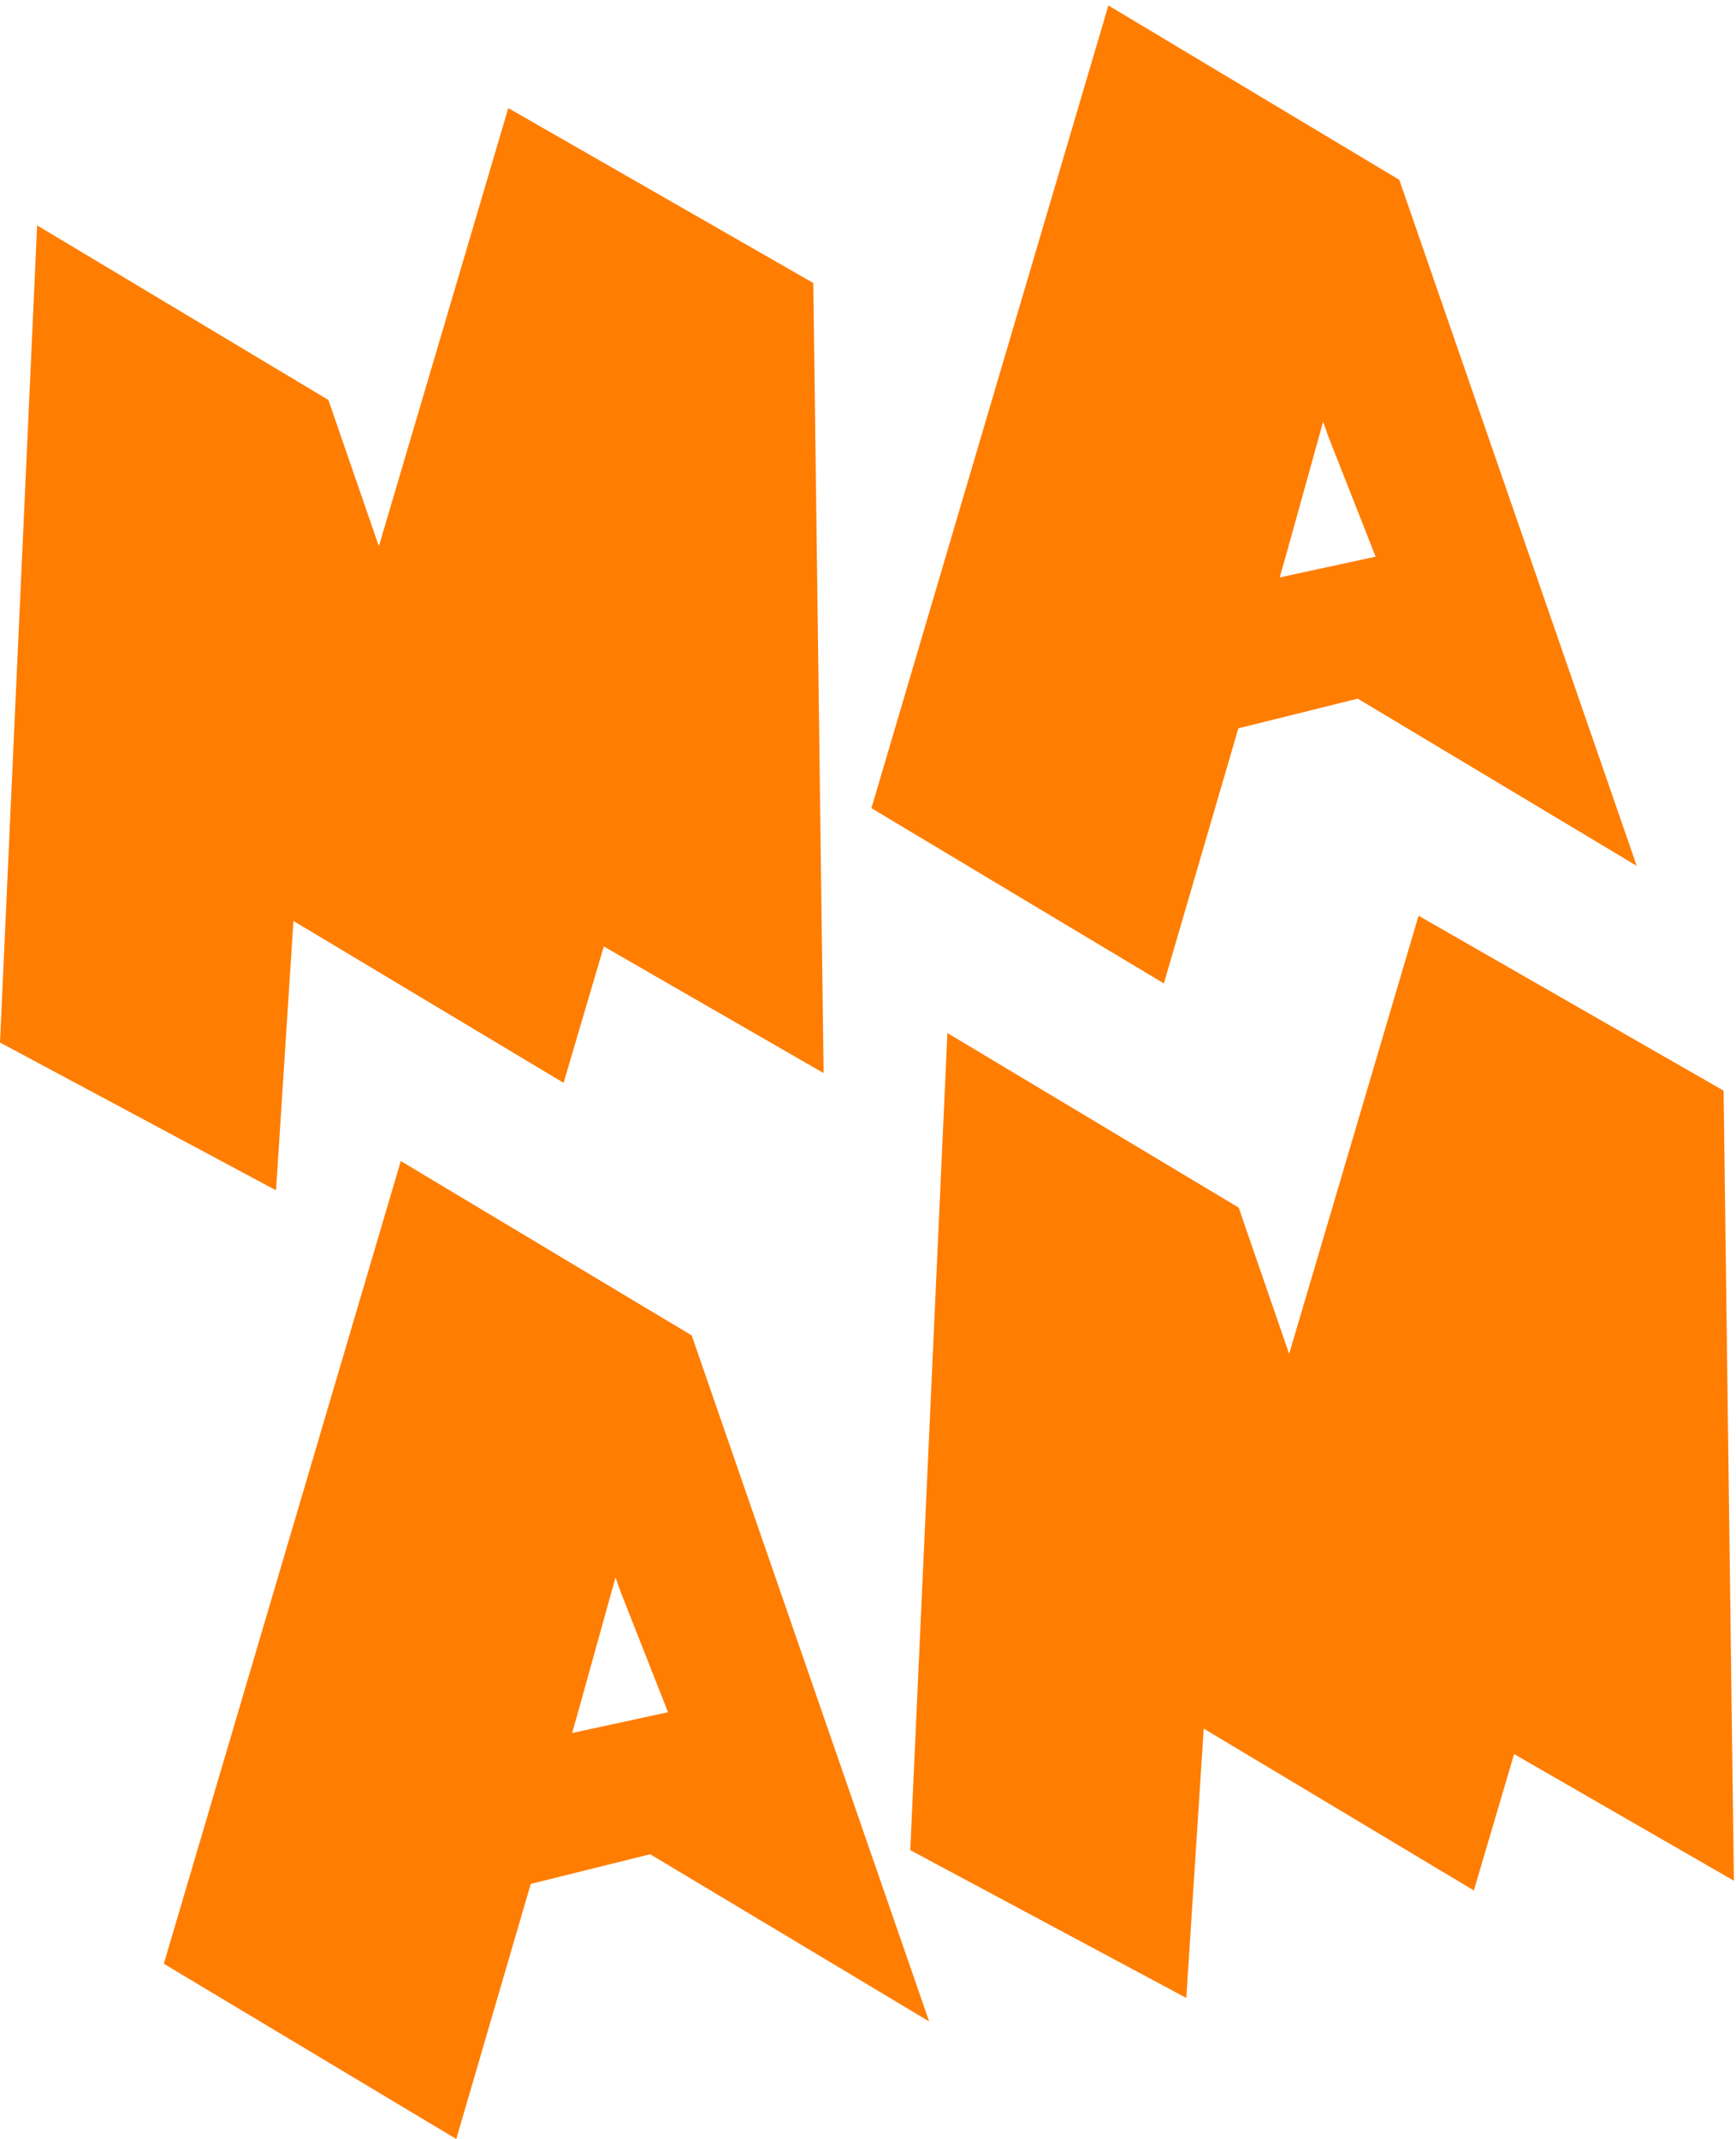
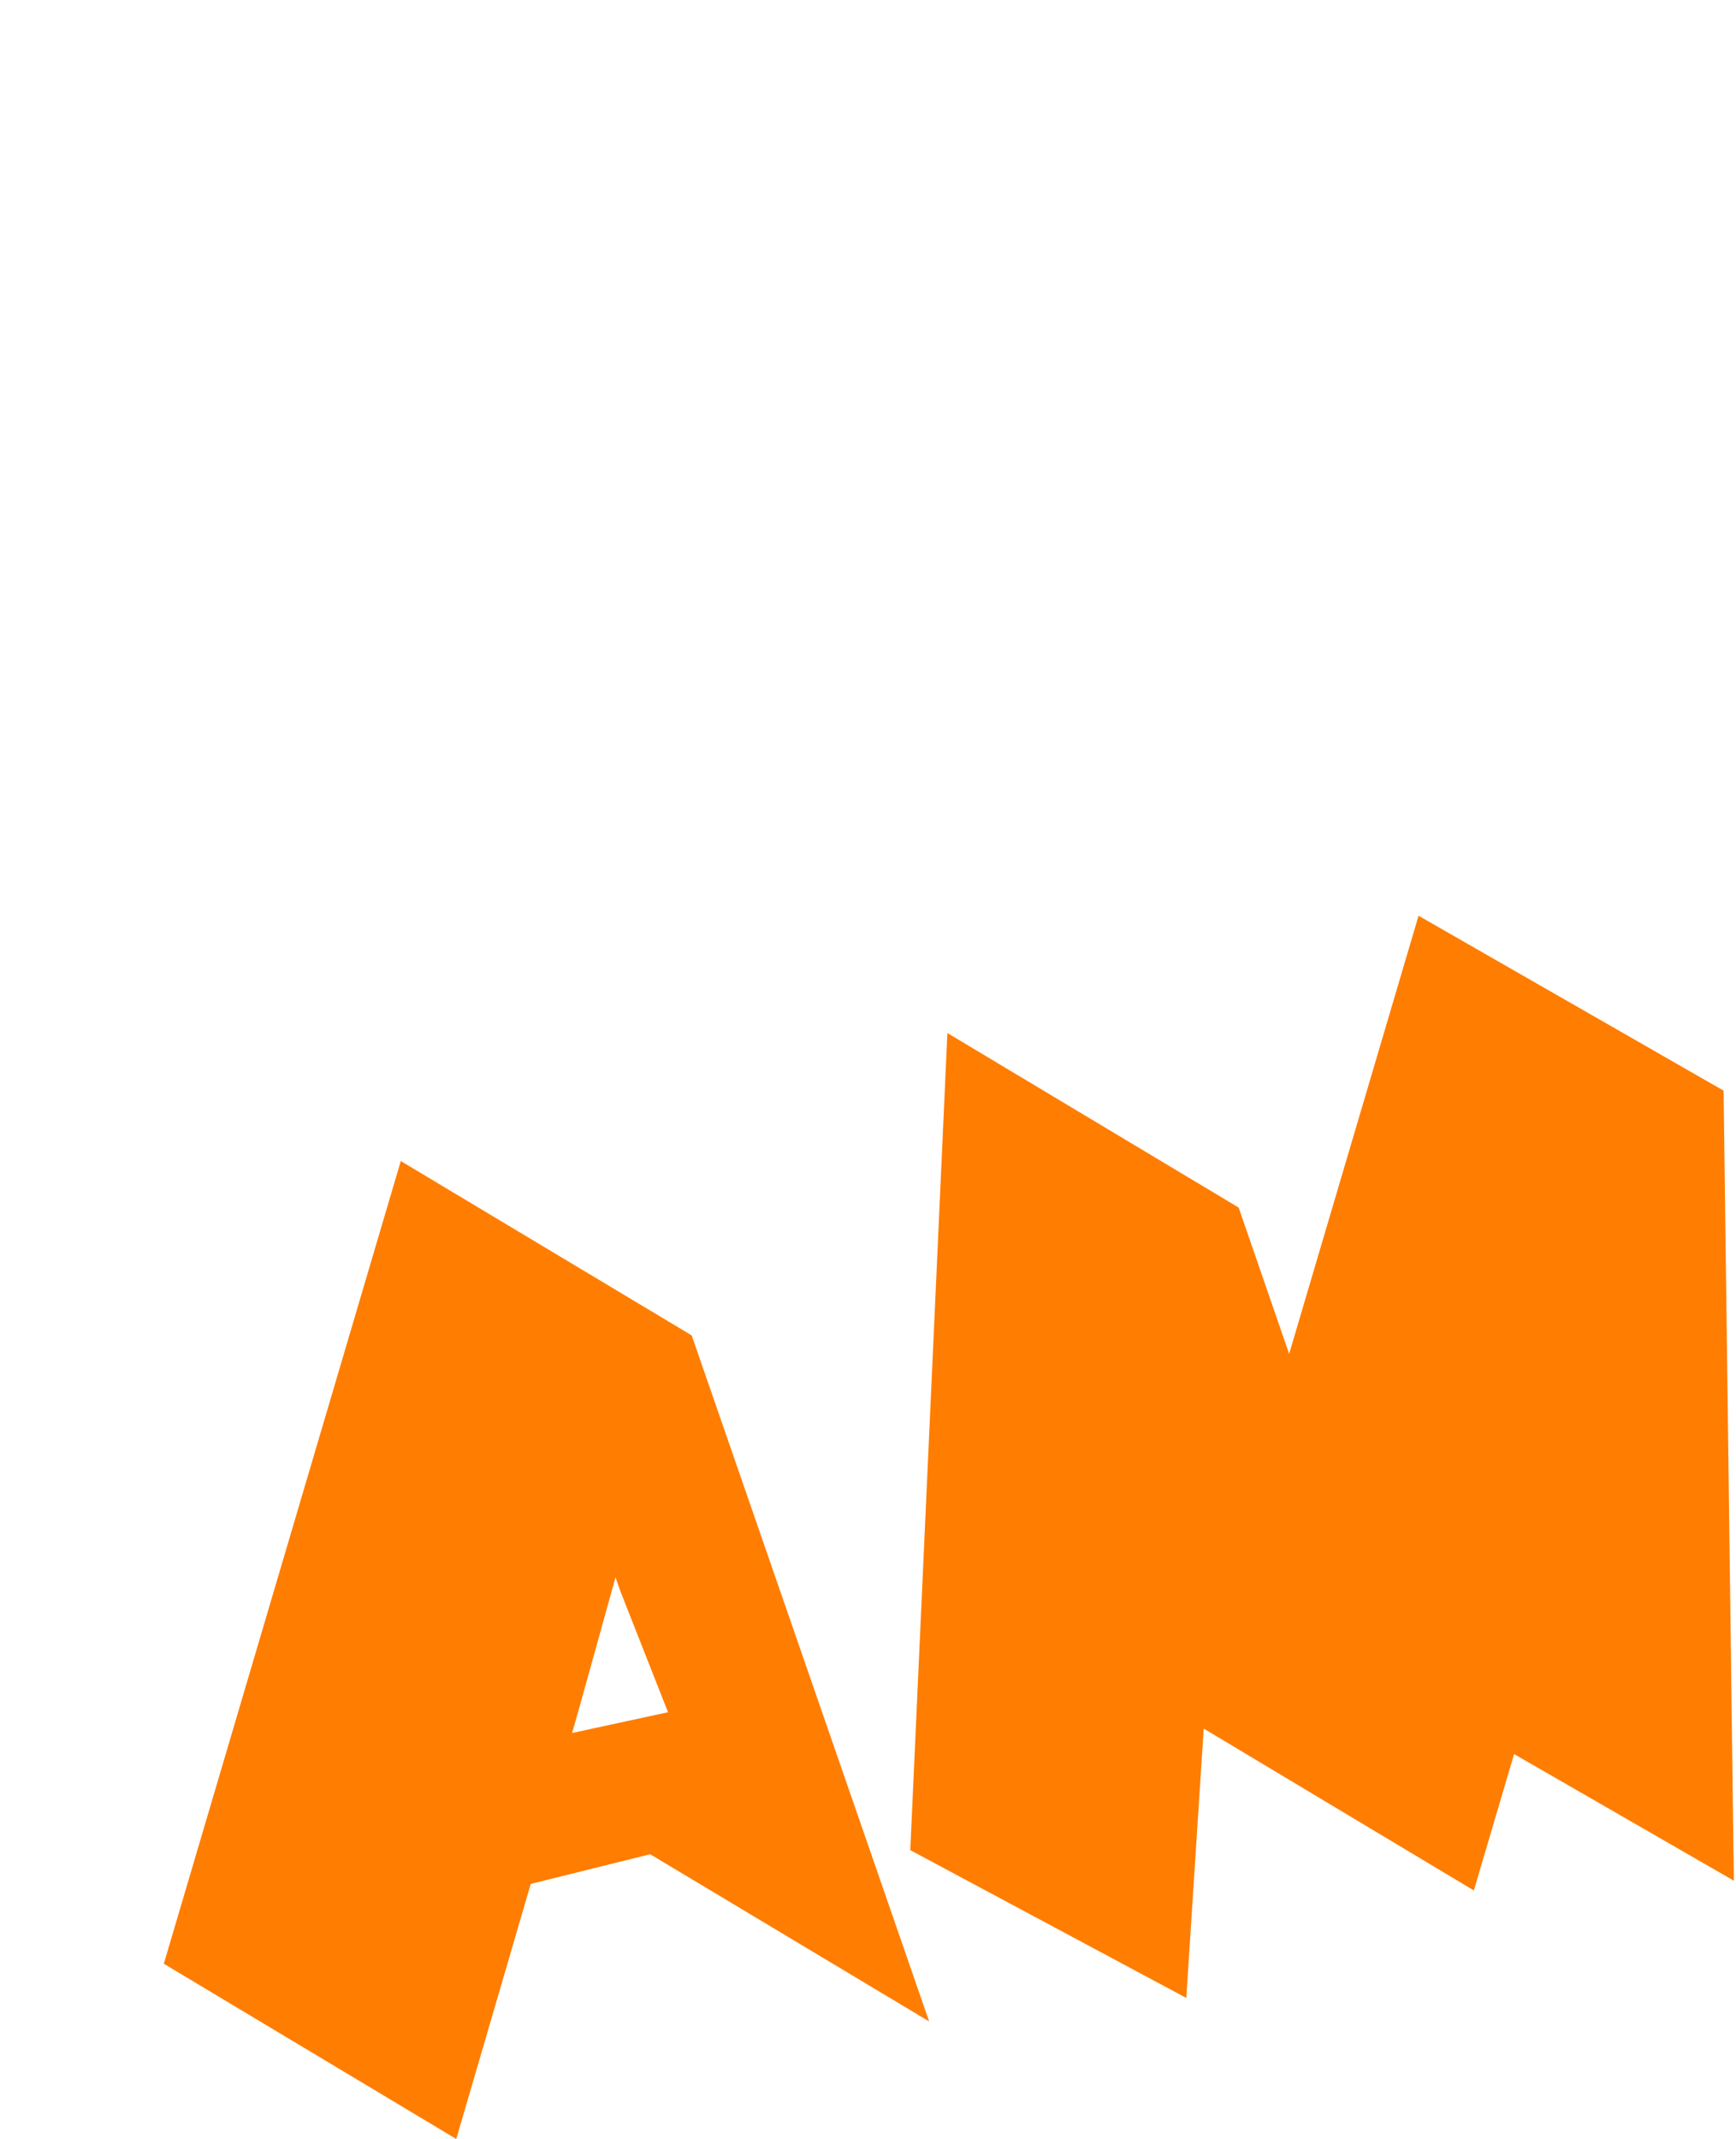
<svg xmlns="http://www.w3.org/2000/svg" viewBox="0 0 250 308" width="250" height="308">
  <g id="logomark" fill="#FF7D00">
-     <path d="M73.198 15.568L54.561 78.656l-7.27-21.066L5.346 32.456l.001-.027-.026.012.025.015L0 150.114l39.749 21.284 2.509-38.788 38.901 23.309 5.797-19.636 31.65 18.234-1.48-113.763-43.925-25.186h-.003M159.618.788L125.494 116.37l42.112 25.235 10.726-36.73 17.198-4.274 40.173 24.075-34.193-98.783L159.618.788zm25.732 78.616l5.19-18.669.678 1.933 6.883 17.484-13.81 2.994 1.059-3.742z" fill="#FF7D00" />
    <path d="M23.594 282.766l42.112 25.233 10.726-36.729 17.197-4.274 40.174 24.075-34.193-98.783-41.892-25.105-34.124 115.583zm59.856-36.967l5.19-18.669.678 1.933 6.883 17.484-13.81 2.994 1.059-3.742zM204.285 131.861l-18.636 63.088-7.27-21.066-41.945-25.134.001-.027-.027.012.026.015-5.347 117.658 39.75 21.284 2.509-38.787 38.901 23.308 5.797-19.636 31.65 18.234-1.48-113.763-43.925-25.186h-.004" fill="#FF7D00" />
  </g>
</svg>